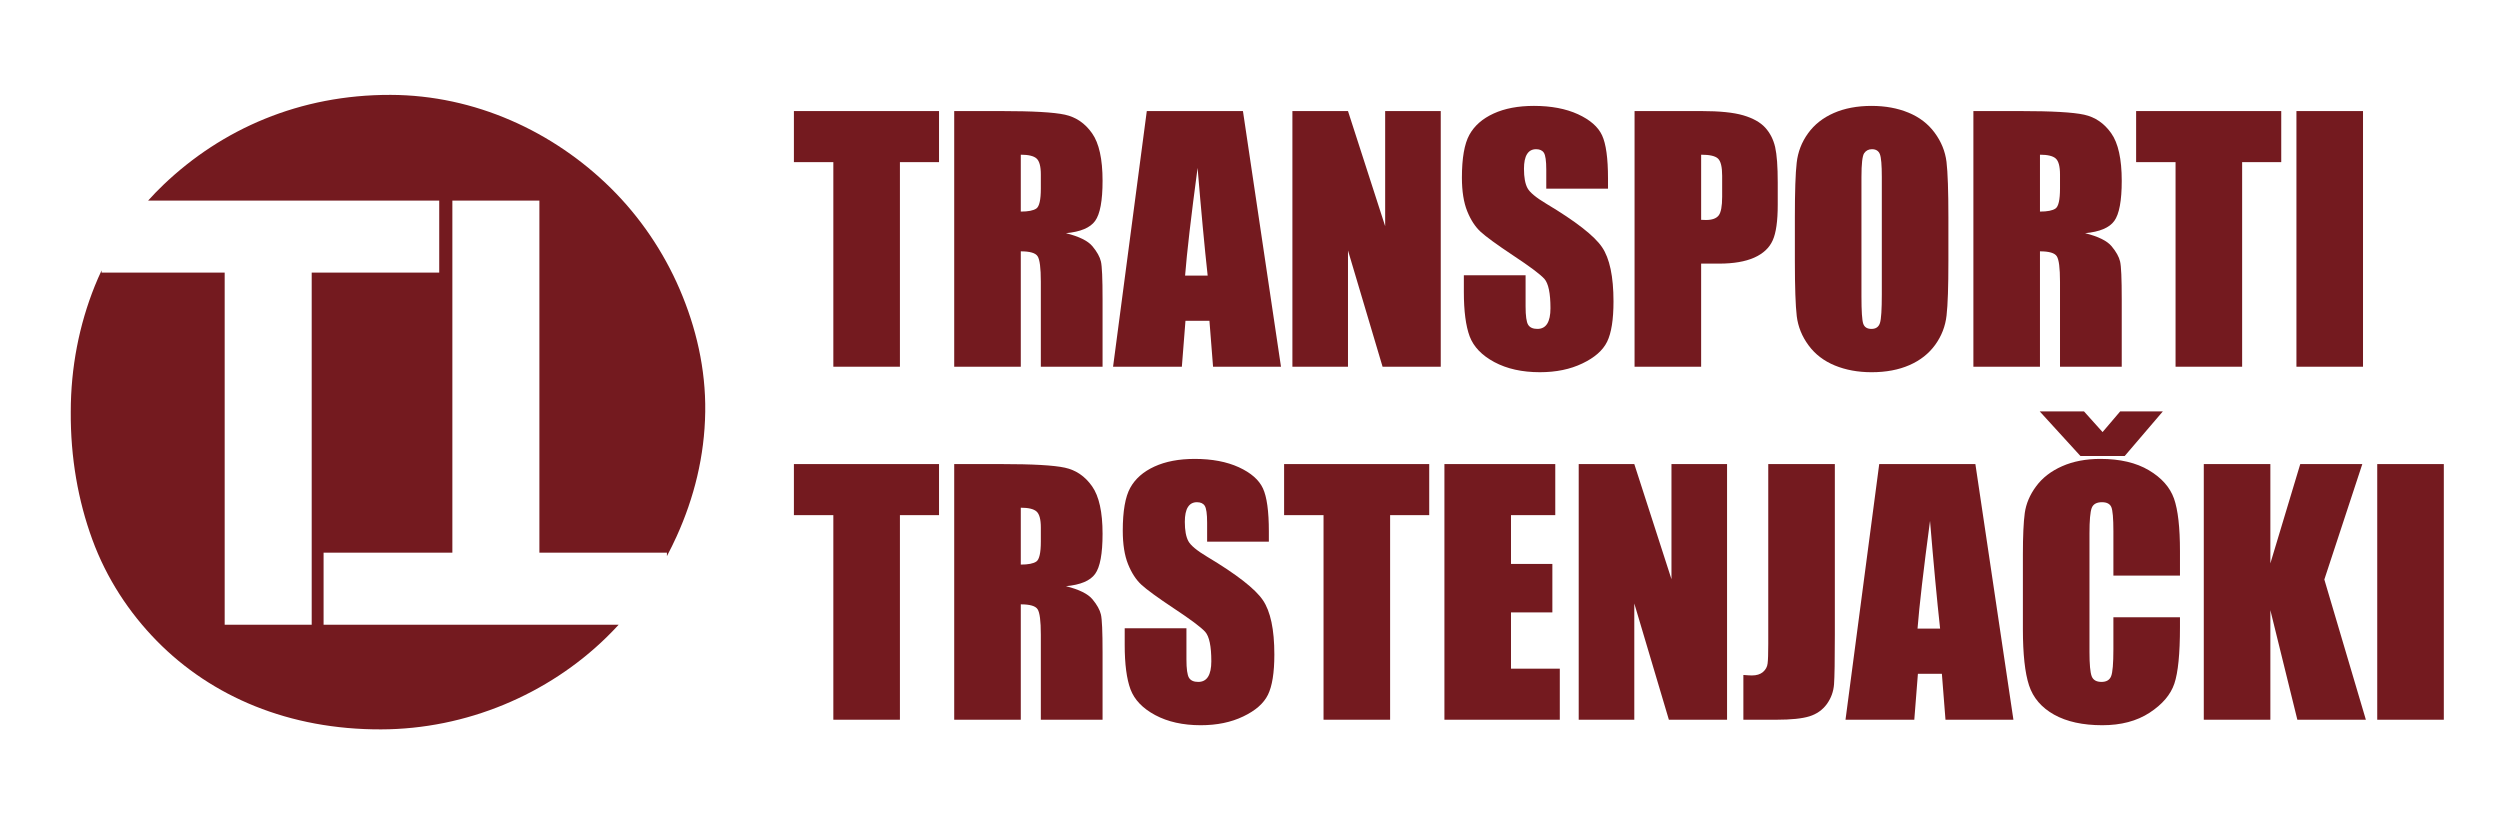
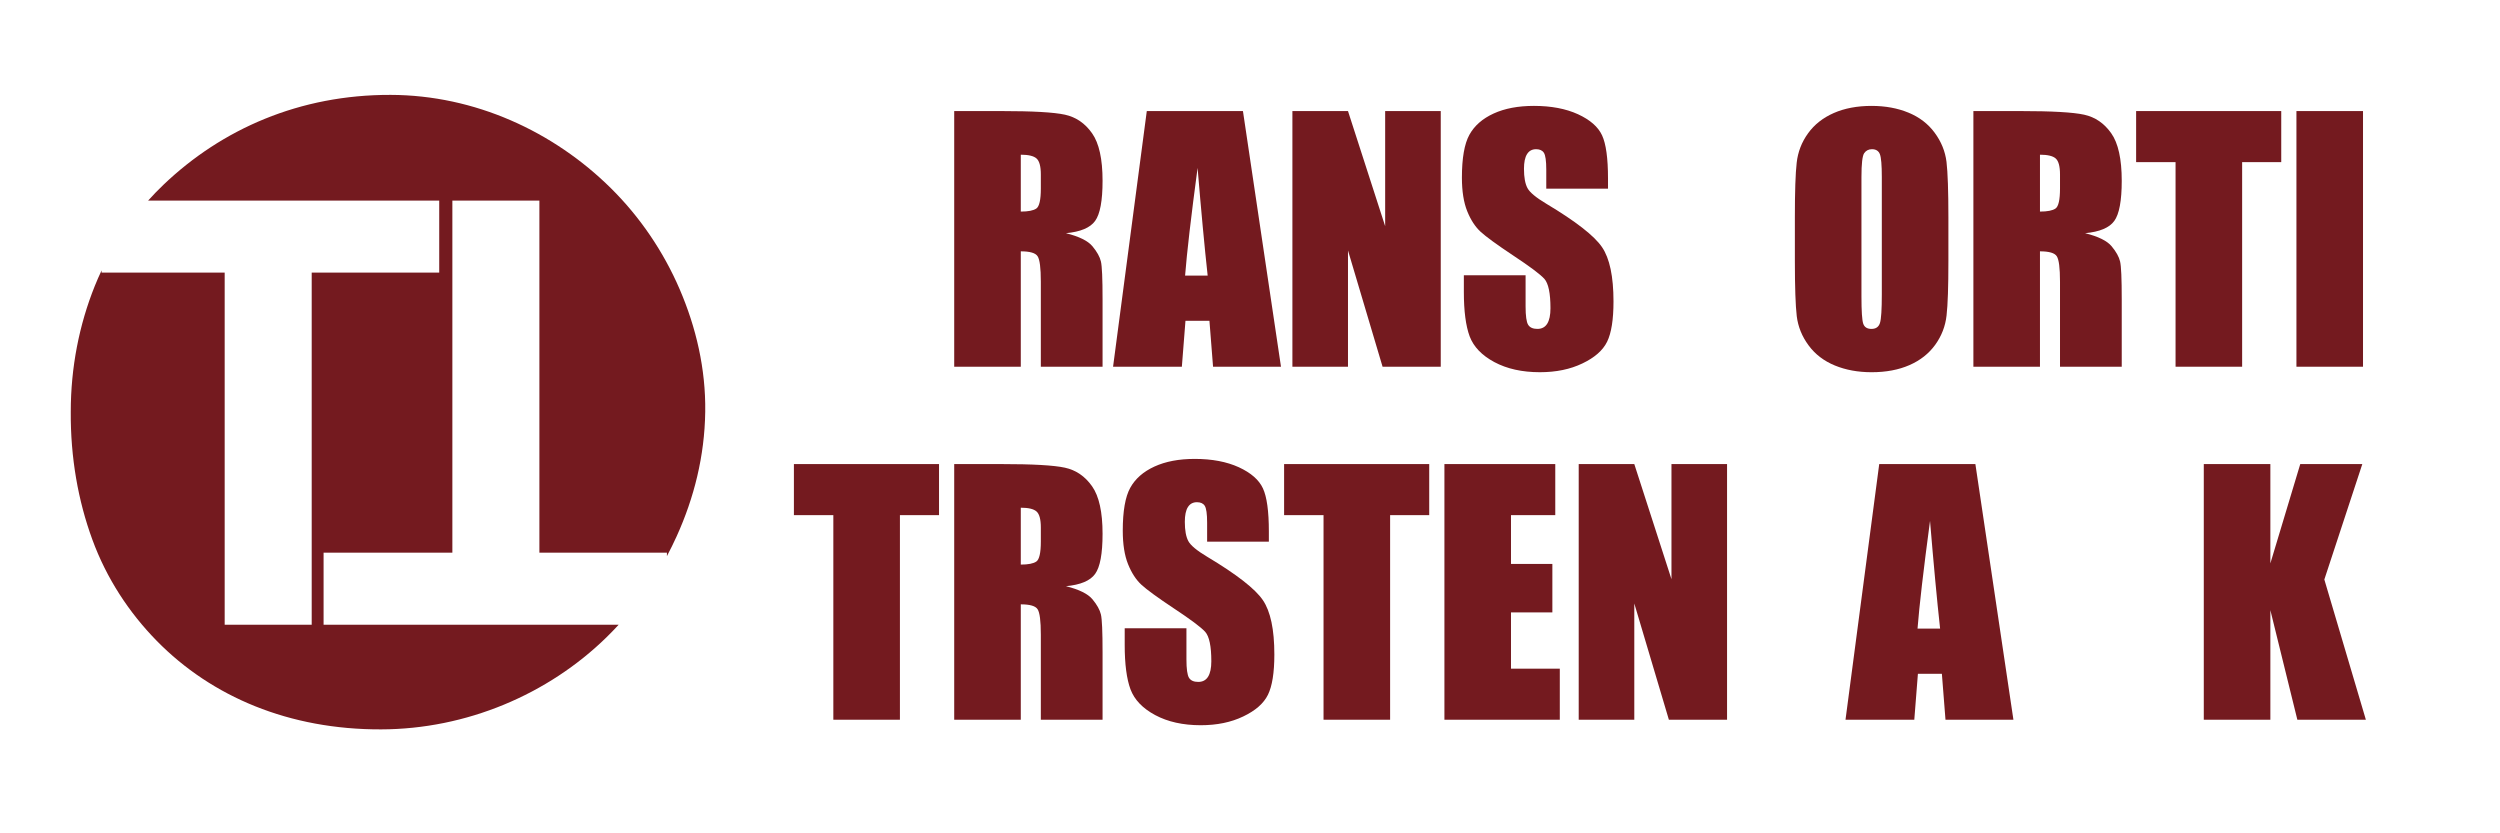
<svg xmlns="http://www.w3.org/2000/svg" width="100%" height="100%" viewBox="0 0 600 200" version="1.1" xml:space="preserve" style="fill-rule:evenodd;clip-rule:evenodd;stroke-linejoin:round;stroke-miterlimit:2;">
  <g>
-     <path d="M225.367,26.656l-0,12.256l-9.386,0l-0,49.101l-15.979,0l-0,-49.101l-9.464,0l0,-12.256l34.829,0Z" style="fill:#741a1f;fill-rule:nonzero;" />
    <path d="M229.012,26.656l11.287,0c7.524,0 12.617,0.285 15.281,0.867c2.663,0.581 4.835,2.068 6.516,4.46c1.68,2.378 2.52,6.192 2.52,11.415c0,4.771 -0.594,7.977 -1.784,9.619c-1.176,1.642 -3.516,2.624 -7.007,2.948c3.155,0.788 5.288,1.835 6.374,3.154c1.086,1.306 1.758,2.521 2.017,3.62c0.271,1.099 0.4,4.124 0.4,9.075l0,16.199l-14.815,0l-0,-20.413c-0,-3.284 -0.259,-5.314 -0.776,-6.102c-0.504,-0.789 -1.848,-1.177 -4.034,-1.177l0,27.692l-15.979,0l0,-61.357Zm15.979,10.472l0,13.652c1.785,0 3.026,-0.245 3.737,-0.737c0.711,-0.491 1.073,-2.094 1.073,-4.796l-0,-3.374c-0,-1.953 -0.349,-3.232 -1.034,-3.84c-0.686,-0.608 -1.952,-0.905 -3.776,-0.905" style="fill:#741a1f;fill-rule:nonzero;" />
    <path d="M298.307,26.656l9.128,61.357l-16.303,0l-0.866,-11.014l-5.753,-0l-0.866,11.014l-16.509,0l8.093,-61.357l23.076,0Zm-8.468,39.483c-0.762,-6.956 -1.564,-15.566 -2.417,-25.843c-1.577,11.79 -2.573,20.4 -2.999,25.843l5.416,-0Z" style="fill:#741a1f;fill-rule:nonzero;" />
    <path d="M345.78,26.656l-0,61.357l-13.963,0l-8.3,-27.899l0,27.899l-13.341,0l-0,-61.357l13.341,0l8.921,27.628l-0,-27.628l13.342,0Z" style="fill:#741a1f;fill-rule:nonzero;" />
    <path d="M385.922,45.273l-14.816,-0l-0,-4.538c-0,-2.12 -0.194,-3.478 -0.569,-4.059c-0.375,-0.582 -0.995,-0.866 -1.874,-0.866c-0.957,-0 -1.681,0.387 -2.172,1.176c-0.492,0.776 -0.737,1.952 -0.737,3.542c-0,2.043 0.284,3.581 0.84,4.615c0.543,1.022 2.043,2.276 4.512,3.75c7.072,4.227 11.532,7.705 13.368,10.407c1.849,2.702 2.766,7.059 2.766,13.057c0,4.37 -0.517,7.589 -1.538,9.671c-1.022,2.068 -2.987,3.801 -5.921,5.197c-2.922,1.409 -6.322,2.107 -10.214,2.107c-4.266,0 -7.899,-0.814 -10.924,-2.43c-3.012,-1.617 -4.977,-3.672 -5.921,-6.167c-0.931,-2.508 -1.396,-6.063 -1.396,-10.653l-0,-4.021l14.816,0l-0,7.46c-0,2.301 0.206,3.775 0.62,4.434c0.414,0.66 1.151,0.983 2.211,0.983c1.06,-0 1.849,-0.414 2.366,-1.254c0.517,-0.828 0.775,-2.069 0.775,-3.698c0,-3.607 -0.491,-5.972 -1.473,-7.071c-1.022,-1.112 -3.504,-2.974 -7.46,-5.585c-3.956,-2.625 -6.567,-4.538 -7.86,-5.728c-1.28,-1.189 -2.353,-2.831 -3.193,-4.925c-0.841,-2.094 -1.268,-4.771 -1.268,-8.029c0,-4.693 0.595,-8.132 1.798,-10.303c1.202,-2.172 3.128,-3.866 5.804,-5.094c2.676,-1.228 5.896,-1.836 9.683,-1.836c4.138,0 7.654,0.672 10.576,2.004c2.909,1.345 4.835,3.025 5.778,5.068c0.944,2.029 1.423,5.481 1.423,10.355l-0,2.431Z" style="fill:#741a1f;fill-rule:nonzero;" />
-     <path d="M392.295,26.656l16.07,0c4.344,0 7.679,0.337 10.02,1.022c2.326,0.685 4.085,1.667 5.261,2.947c1.177,1.293 1.965,2.857 2.392,4.68c0.414,1.836 0.62,4.667 0.62,8.507l0,5.339c0,3.905 -0.4,6.762 -1.215,8.546c-0.801,1.797 -2.288,3.18 -4.434,4.137c-2.159,0.957 -4.977,1.435 -8.455,1.435l-4.28,-0l0,24.744l-15.979,0l0,-61.357Zm15.979,10.472l0,15.63c0.453,0.026 0.841,0.039 1.164,0.039c1.461,0 2.469,-0.362 3.038,-1.086c0.556,-0.711 0.841,-2.211 0.841,-4.486l-0,-5.055c-0,-2.094 -0.324,-3.465 -0.983,-4.098c-0.646,-0.634 -2.004,-0.944 -4.06,-0.944" style="fill:#741a1f;fill-rule:nonzero;" />
    <path d="M467.615,62.623c0,6.166 -0.142,10.523 -0.44,13.083c-0.284,2.572 -1.189,4.913 -2.714,7.033c-1.526,2.12 -3.594,3.749 -6.193,4.887c-2.599,1.137 -5.624,1.706 -9.076,1.706c-3.283,0 -6.218,-0.543 -8.83,-1.616c-2.611,-1.073 -4.718,-2.676 -6.296,-4.822c-1.59,-2.146 -2.533,-4.486 -2.844,-7.007c-0.297,-2.534 -0.452,-6.956 -0.452,-13.264l-0,-10.498c-0,-6.167 0.142,-10.524 0.439,-13.083c0.285,-2.573 1.19,-4.913 2.715,-7.033c1.526,-2.121 3.594,-3.75 6.193,-4.888c2.598,-1.137 5.623,-1.706 9.075,-1.706c3.284,0 6.219,0.543 8.83,1.616c2.612,1.073 4.719,2.676 6.296,4.822c1.59,2.147 2.534,4.487 2.845,7.007c0.297,2.535 0.452,6.956 0.452,13.265l0,10.498Zm-15.979,-20.155c-0,-2.845 -0.155,-4.667 -0.466,-5.469c-0.31,-0.789 -0.944,-1.189 -1.9,-1.189c-0.814,-0 -1.435,0.323 -1.875,0.969c-0.426,0.634 -0.646,2.534 -0.646,5.689l-0,28.635c-0,3.556 0.142,5.753 0.427,6.581c0.284,0.84 0.943,1.254 1.977,1.254c1.061,-0 1.746,-0.479 2.043,-1.435c0.297,-0.957 0.44,-3.245 0.44,-6.852l-0,-28.183Z" style="fill:#741a1f;fill-rule:nonzero;" />
    <path d="M473.614,26.656l11.286,0c7.524,0 12.618,0.285 15.281,0.867c2.663,0.581 4.835,2.068 6.516,4.46c1.681,2.378 2.521,6.192 2.521,11.415c-0,4.771 -0.595,7.977 -1.784,9.619c-1.176,1.642 -3.517,2.624 -7.007,2.948c3.154,0.788 5.287,1.835 6.374,3.154c1.085,1.306 1.758,2.521 2.016,3.62c0.272,1.099 0.401,4.124 0.401,9.075l-0,16.199l-14.816,0l0,-20.413c0,-3.284 -0.258,-5.314 -0.775,-6.102c-0.505,-0.789 -1.849,-1.177 -4.034,-1.177l-0,27.692l-15.979,0l-0,-61.357Zm15.979,10.472l-0,13.652c1.784,0 3.025,-0.245 3.736,-0.737c0.711,-0.491 1.073,-2.094 1.073,-4.796l0,-3.374c0,-1.953 -0.349,-3.232 -1.034,-3.84c-0.685,-0.608 -1.952,-0.905 -3.775,-0.905" style="fill:#741a1f;fill-rule:nonzero;" />
    <path d="M547.498,26.656l0,12.256l-9.385,0l-0,49.101l-15.98,0l0,-49.101l-9.463,0l0,-12.256l34.828,0Z" style="fill:#741a1f;fill-rule:nonzero;" />
    <path d="M551.144,88.013l15.979,0l0,-61.357l-15.979,0l0,61.357Z" style="fill:#741a1f;" />
    <path d="M225.367,111.378l-0,12.256l-9.386,-0l-0,49.101l-15.979,-0l-0,-49.101l-9.464,-0l0,-12.256l34.829,-0Z" style="fill:#741a1f;fill-rule:nonzero;" />
    <path d="M229.012,111.378l11.287,-0c7.524,-0 12.617,0.284 15.281,0.866c2.663,0.582 4.835,2.068 6.516,4.46c1.68,2.379 2.52,6.193 2.52,11.416c0,4.77 -0.594,7.976 -1.784,9.618c-1.176,1.642 -3.516,2.625 -7.007,2.948c3.155,0.788 5.288,1.836 6.374,3.154c1.086,1.306 1.758,2.521 2.017,3.62c0.271,1.099 0.4,4.124 0.4,9.076l0,16.199l-14.815,-0l-0,-20.414c-0,-3.284 -0.259,-5.313 -0.776,-6.102c-0.504,-0.788 -1.848,-1.176 -4.034,-1.176l0,27.692l-15.979,-0l0,-61.357Zm15.979,10.471l0,13.653c1.785,-0 3.026,-0.246 3.737,-0.737c0.711,-0.491 1.073,-2.095 1.073,-4.797l-0,-3.374c-0,-1.952 -0.349,-3.232 -1.034,-3.839c-0.686,-0.608 -1.952,-0.906 -3.776,-0.906" style="fill:#741a1f;fill-rule:nonzero;" />
    <path d="M304.526,129.994l-14.816,0l0,-4.538c0,-2.12 -0.194,-3.477 -0.569,-4.059c-0.374,-0.582 -0.995,-0.866 -1.874,-0.866c-0.957,-0 -1.681,0.388 -2.172,1.176c-0.491,0.776 -0.737,1.952 -0.737,3.543c-0,2.042 0.285,3.581 0.84,4.615c0.543,1.021 2.043,2.275 4.512,3.749c7.072,4.228 11.532,7.705 13.368,10.407c1.849,2.702 2.767,7.059 2.767,13.058c-0,4.369 -0.517,7.589 -1.539,9.67c-1.021,2.069 -2.986,3.801 -5.921,5.197c-2.922,1.409 -6.322,2.108 -10.213,2.108c-4.267,-0 -7.899,-0.815 -10.924,-2.431c-3.013,-1.616 -4.978,-3.672 -5.922,-6.167c-0.931,-2.508 -1.396,-6.063 -1.396,-10.653l0,-4.02l14.816,-0l-0,7.459c-0,2.302 0.207,3.775 0.62,4.435c0.414,0.659 1.151,0.982 2.211,0.982c1.06,0 1.849,-0.413 2.366,-1.254c0.517,-0.827 0.776,-2.068 0.776,-3.697c-0,-3.607 -0.492,-5.973 -1.474,-7.072c-1.022,-1.112 -3.504,-2.973 -7.46,-5.585c-3.956,-2.625 -6.567,-4.538 -7.86,-5.727c-1.28,-1.189 -2.353,-2.832 -3.193,-4.926c-0.841,-2.094 -1.267,-4.77 -1.267,-8.028c-0,-4.693 0.594,-8.132 1.797,-10.304c1.202,-2.172 3.128,-3.865 5.805,-5.094c2.676,-1.228 5.895,-1.835 9.683,-1.835c4.137,-0 7.653,0.672 10.575,2.003c2.909,1.345 4.835,3.025 5.779,5.068c0.944,2.03 1.422,5.482 1.422,10.356l-0,2.43Z" style="fill:#741a1f;fill-rule:nonzero;" />
    <path d="M343.013,111.378l0,12.256l-9.386,-0l0,49.101l-15.979,-0l0,-49.101l-9.463,-0l-0,-12.256l34.828,-0Z" style="fill:#741a1f;fill-rule:nonzero;" />
    <path d="M346.659,111.378l26.606,-0l0,12.256l-10.627,-0l0,11.712l9.929,0l0,11.636l-9.929,-0l0,13.497l11.713,-0l0,12.256l-27.692,-0l0,-61.357Z" style="fill:#741a1f;fill-rule:nonzero;" />
    <path d="M414.493,111.378l0,61.357l-13.962,-0l-8.3,-27.899l-0,27.899l-13.342,-0l0,-61.357l13.342,-0l8.92,27.627l0,-27.627l13.342,-0Z" style="fill:#741a1f;fill-rule:nonzero;" />
-     <path d="M440.362,111.378l0,41.008c0,6.141 -0.064,10.084 -0.193,11.842c-0.13,1.758 -0.711,3.335 -1.733,4.757c-1.034,1.41 -2.43,2.392 -4.175,2.935c-1.746,0.543 -4.383,0.815 -7.9,0.815l-7.95,-0l-0,-10.744c0.943,0.078 1.629,0.117 2.055,0.117c1.112,-0 2.004,-0.272 2.65,-0.828c0.647,-0.555 1.022,-1.241 1.112,-2.055c0.103,-0.802 0.155,-2.366 0.155,-4.693l0,-43.154l15.979,-0Z" style="fill:#741a1f;fill-rule:nonzero;" />
    <path d="M474.092,111.378l9.128,61.357l-16.303,-0l-0.866,-11.015l-5.753,-0l-0.866,11.015l-16.51,-0l8.093,-61.357l23.077,-0Zm-8.468,39.482c-0.762,-6.955 -1.564,-15.565 -2.417,-25.843c-1.577,11.79 -2.573,20.4 -2.999,25.843l5.416,0Z" style="fill:#741a1f;fill-rule:nonzero;" />
-     <path d="M523.193,138.139l-15.979,-0l0,-10.653c0,-3.103 -0.168,-5.029 -0.504,-5.804c-0.336,-0.763 -1.086,-1.151 -2.236,-1.151c-1.293,-0 -2.121,0.465 -2.47,1.396c-0.349,0.944 -0.53,2.961 -0.53,6.063l0,28.468c0,2.987 0.181,4.926 0.53,5.844c0.349,0.905 1.138,1.357 2.353,1.357c1.177,0 1.952,-0.452 2.314,-1.37c0.362,-0.905 0.543,-3.051 0.543,-6.426l0,-7.718l15.979,0l0,2.392c0,6.361 -0.452,10.873 -1.344,13.523c-0.892,2.663 -2.883,4.99 -5.947,6.994c-3.077,2.004 -6.852,3 -11.351,3c-4.667,-0 -8.52,-0.841 -11.558,-2.534c-3.025,-1.694 -5.042,-4.034 -6.024,-7.033c-0.983,-3 -1.474,-7.499 -1.474,-13.51l-0,-17.919c-0,-4.421 0.155,-7.731 0.452,-9.942c0.311,-2.21 1.203,-4.343 2.715,-6.386c1.5,-2.043 3.582,-3.659 6.245,-4.835c2.663,-1.177 5.727,-1.758 9.191,-1.758c4.693,-0 8.572,0.904 11.636,2.727c3.051,1.81 5.055,4.073 6.024,6.788c0.957,2.715 1.435,6.929 1.435,12.656l0,5.831Zm-18.577,-34.441l4.227,-4.964l10.239,0l-9.153,10.704l-10.627,0l-9.774,-10.704l10.627,0l4.461,4.964Z" style="fill:#741a1f;fill-rule:nonzero;" />
    <path d="M566.955,111.378l-9.114,27.705l9.968,33.652l-16.445,-0l-6.477,-26.296l-0,26.296l-15.979,-0l-0,-61.357l15.979,-0l-0,23.839l7.175,-23.839l14.893,-0Z" style="fill:#741a1f;fill-rule:nonzero;" />
-     <path d="M570.536,172.735l15.98,-0l-0,-61.357l-15.98,-0l0,61.357Z" style="fill:#741a1f;" />
    <path d="M93.766,22.773c20.15,0.053 39.07,8.75 52.892,22.436c6.903,6.835 12.554,15.119 16.48,24.248c3.918,9.109 6.261,19.074 6.117,29.369c-0.144,10.644 -2.683,20.668 -6.837,29.84c-0.738,1.629 -1.525,3.231 -2.359,4.803l-0,-0.821l-30.606,-0l-0,-84.506l-20.886,-0l-0,84.506l-30.908,-0l-0,17.287l70.819,-0c-0.937,1.023 -1.904,2.022 -2.899,2.996c-14.069,13.761 -33.678,22.07 -54.116,22.122c-22.02,0.07 -40.645,-7.799 -53.828,-21.234c-6.678,-6.806 -12.058,-15.001 -15.472,-24.317c-3.422,-9.341 -5.253,-19.684 -5.181,-30.676c-0,-10.625 2.024,-20.882 5.757,-30.17c0.512,-1.273 1.061,-2.527 1.644,-3.759l0,0.532l29.539,0l-0,84.506l20.885,-0l-0,-84.506l30.606,0l0,-17.287l-69.866,-0c1.18,-1.312 2.405,-2.575 3.671,-3.786c14.015,-13.395 32.743,-21.652 54.548,-21.583" style="fill:#741a1f;" />
  </g>
</svg>